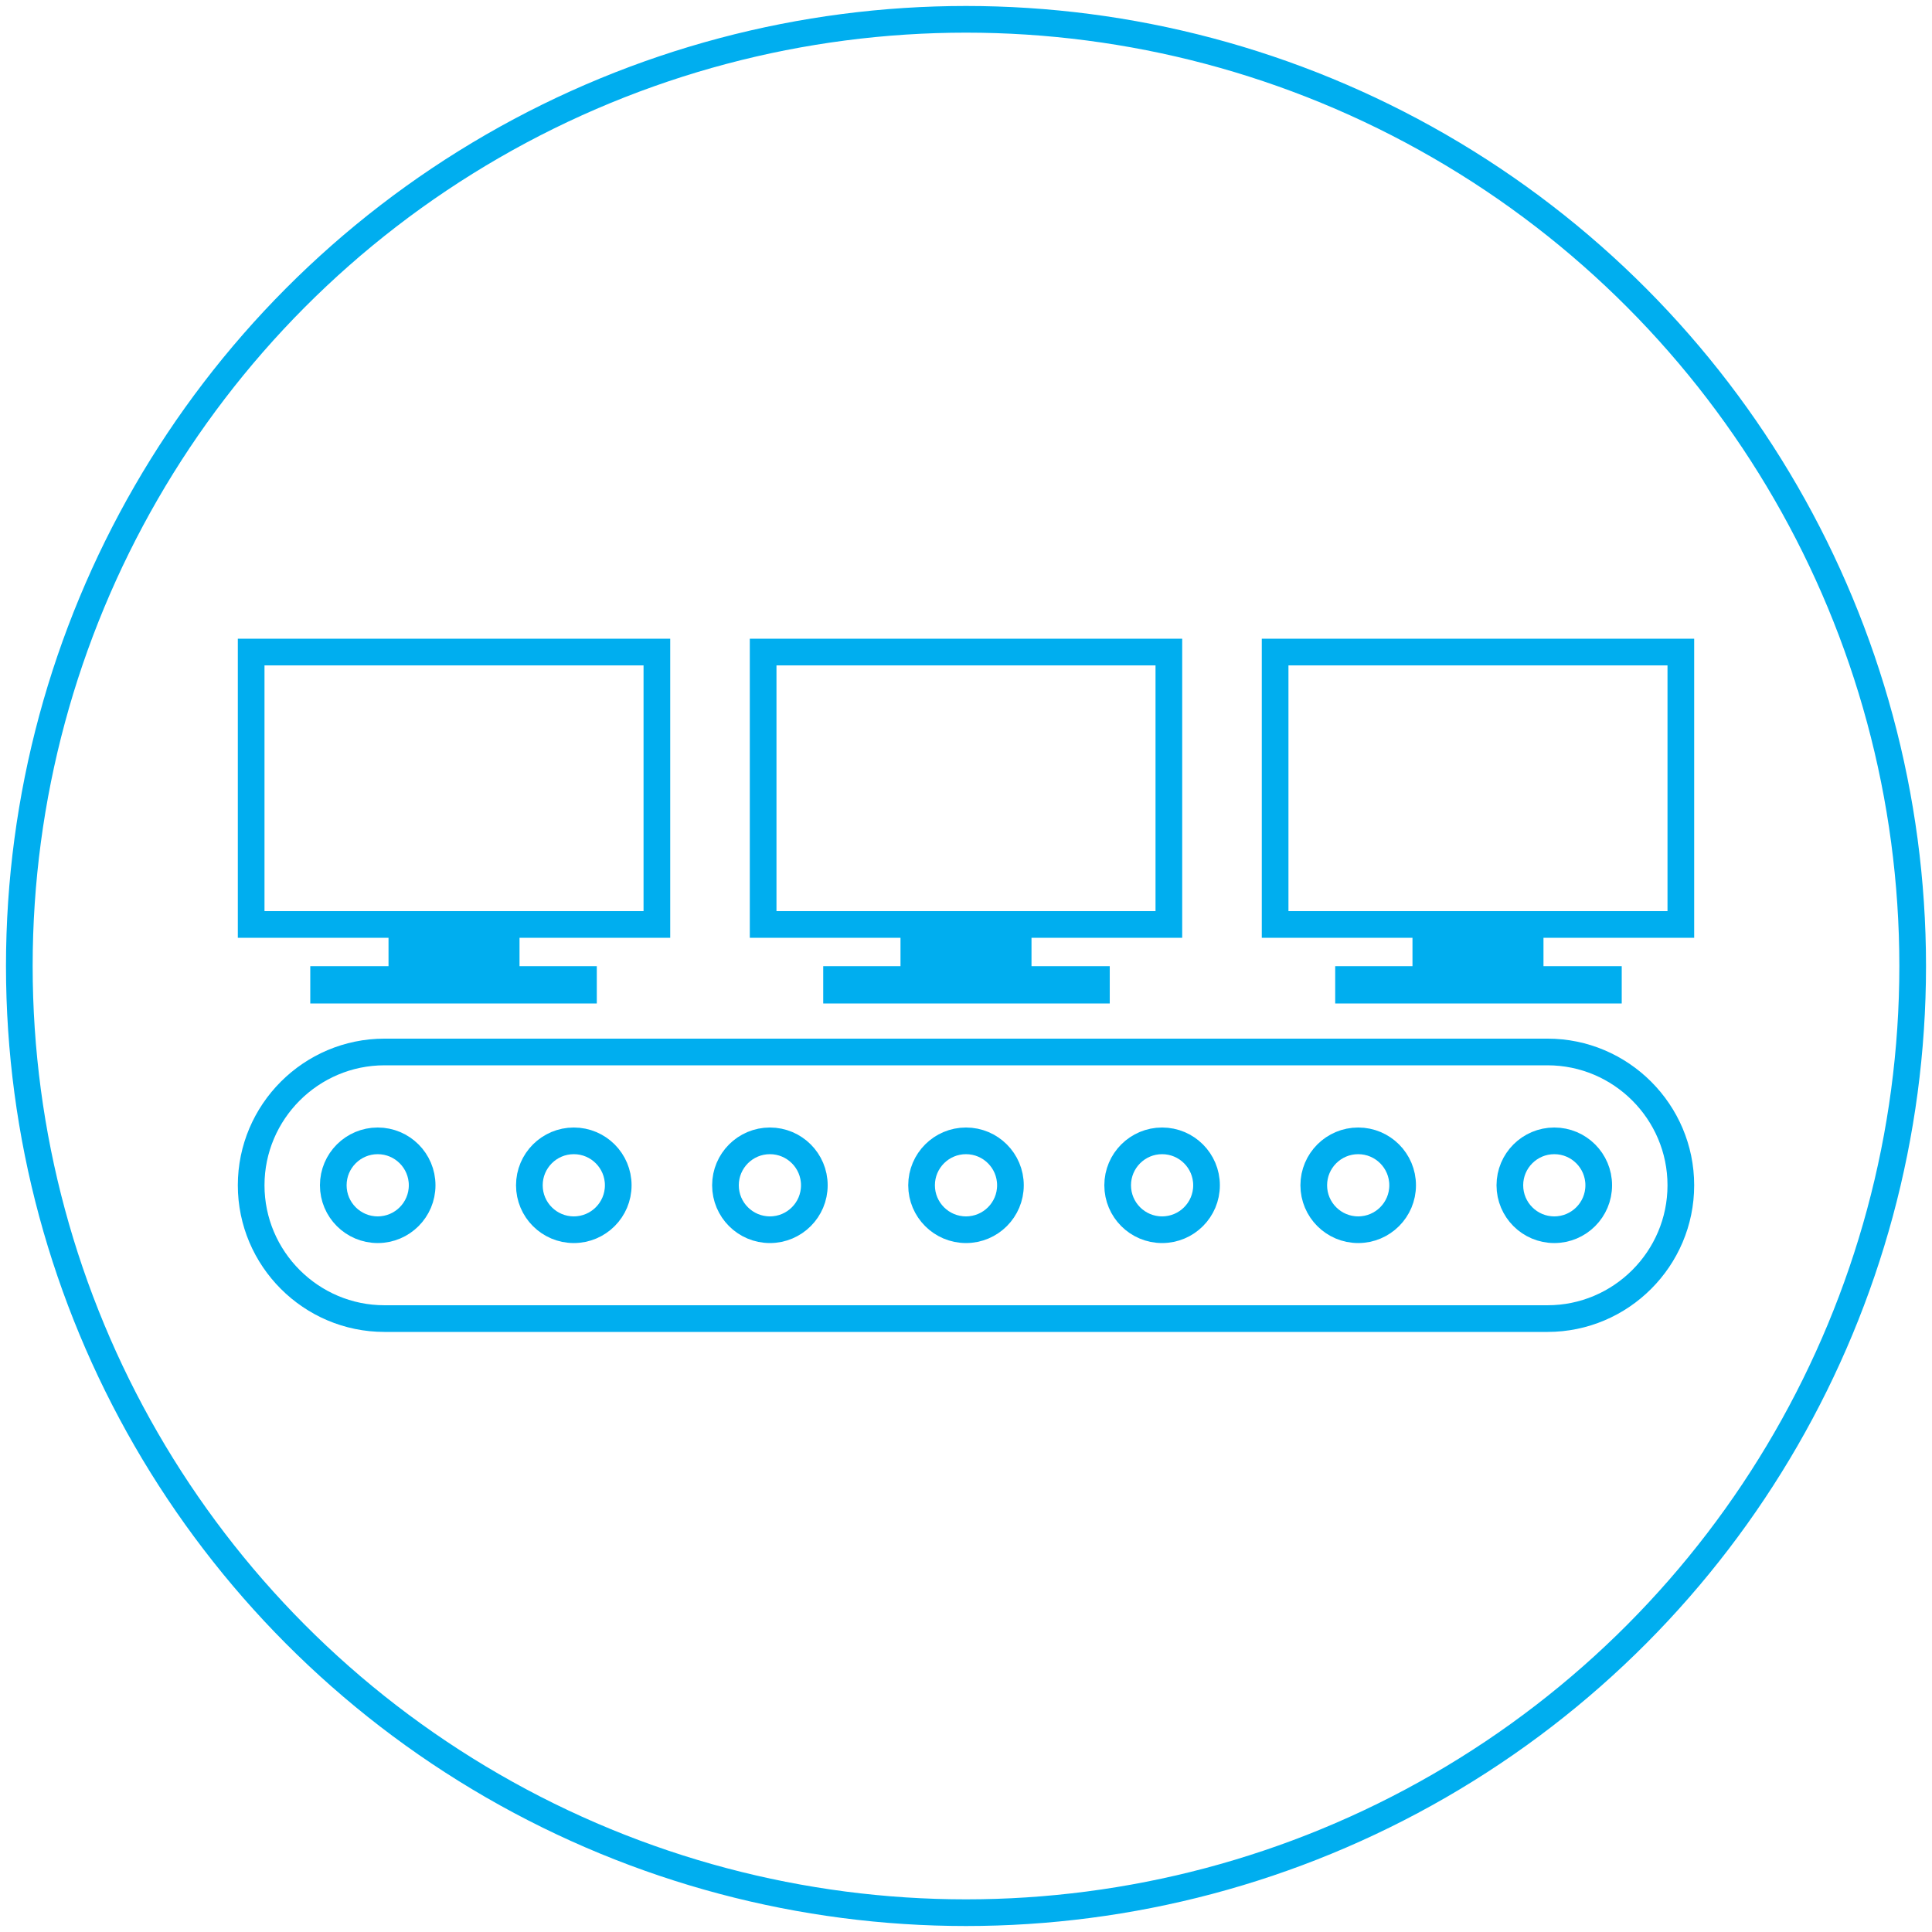
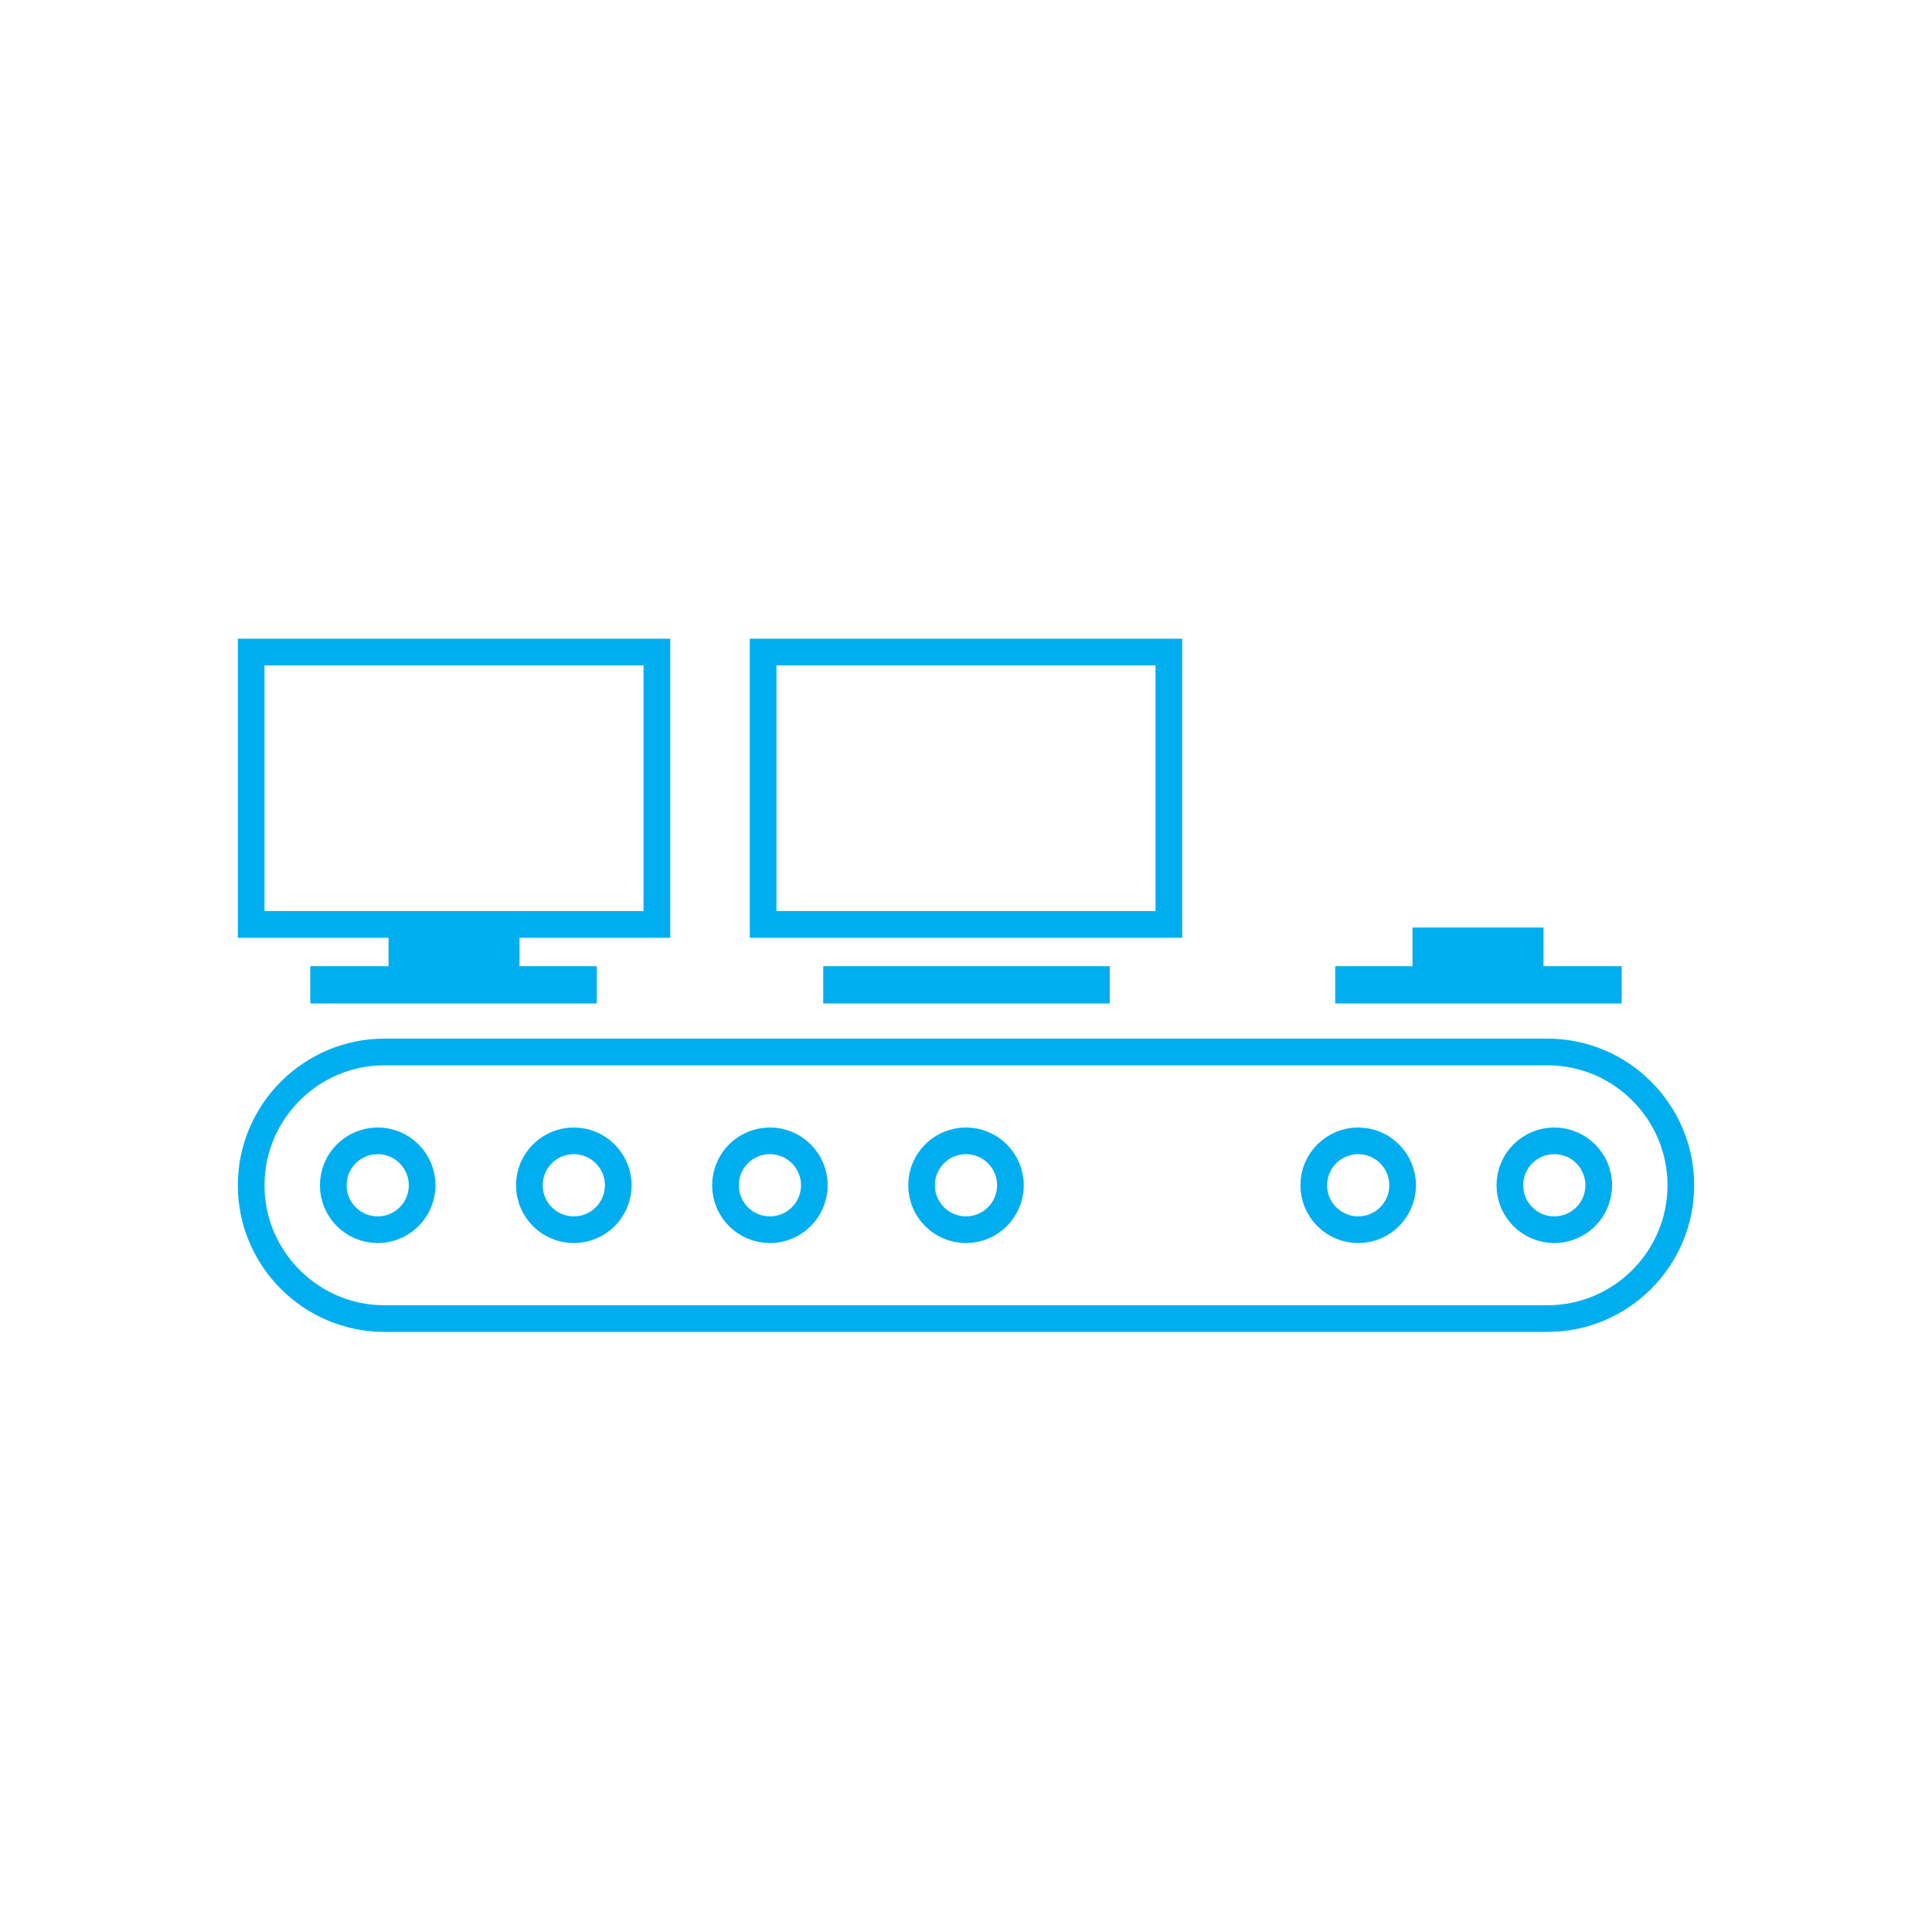
<svg xmlns="http://www.w3.org/2000/svg" version="1.1" id="Ebene_1" x="0px" y="0px" viewBox="0 0 200 200" style="enable-background:new 0 0 200 200;" xml:space="preserve">
  <style type="text/css">
	.st0{fill:none;stroke:#00AEEF;stroke-width:2.761;}
</style>
-   <circle class="st0" cx="100" cy="100" r="98" />
  <g>
-     <path class="st0" d="M39.8,136.5c-7.6,0-13.8-6.2-13.8-13.8s6.2-13.8,13.8-13.8h120.4c7.6,0,13.8,6.2,13.8,13.8   s-6.2,13.8-13.8,13.8H39.8z" />
+     <path class="st0" d="M39.8,136.5c-7.6,0-13.8-6.2-13.8-13.8s6.2-13.8,13.8-13.8h120.4c7.6,0,13.8,6.2,13.8,13.8   s-6.2,13.8-13.8,13.8z" />
    <g>
      <circle class="st0" cx="39.1" cy="122.7" r="4.6" />
      <circle class="st0" cx="160.9" cy="122.7" r="4.6" />
      <circle class="st0" cx="140.6" cy="122.7" r="4.6" />
-       <circle class="st0" cx="120.3" cy="122.7" r="4.6" />
      <circle class="st0" cx="100" cy="122.7" r="4.6" />
      <circle class="st0" cx="79.7" cy="122.7" r="4.6" />
      <circle class="st0" cx="59.4" cy="122.7" r="4.6" />
    </g>
  </g>
  <g>
    <g>
      <rect x="79" y="67.5" class="st0" width="42" height="28.2" />
-       <rect x="94.6" y="97.4" class="st0" width="10.8" height="2.2" />
      <rect x="86.6" y="101.4" class="st0" width="26.9" height="1.1" />
    </g>
    <g>
      <rect x="26" y="67.5" class="st0" width="42" height="28.2" />
      <rect x="41.6" y="97.4" class="st0" width="10.8" height="2.2" />
      <rect x="33.5" y="101.4" class="st0" width="26.9" height="1.1" />
    </g>
    <g>
-       <rect x="132" y="67.5" class="st0" width="42" height="28.2" />
      <rect x="147.6" y="97.4" class="st0" width="10.8" height="2.2" />
      <rect x="139.6" y="101.4" class="st0" width="26.9" height="1.1" />
    </g>
  </g>
</svg>